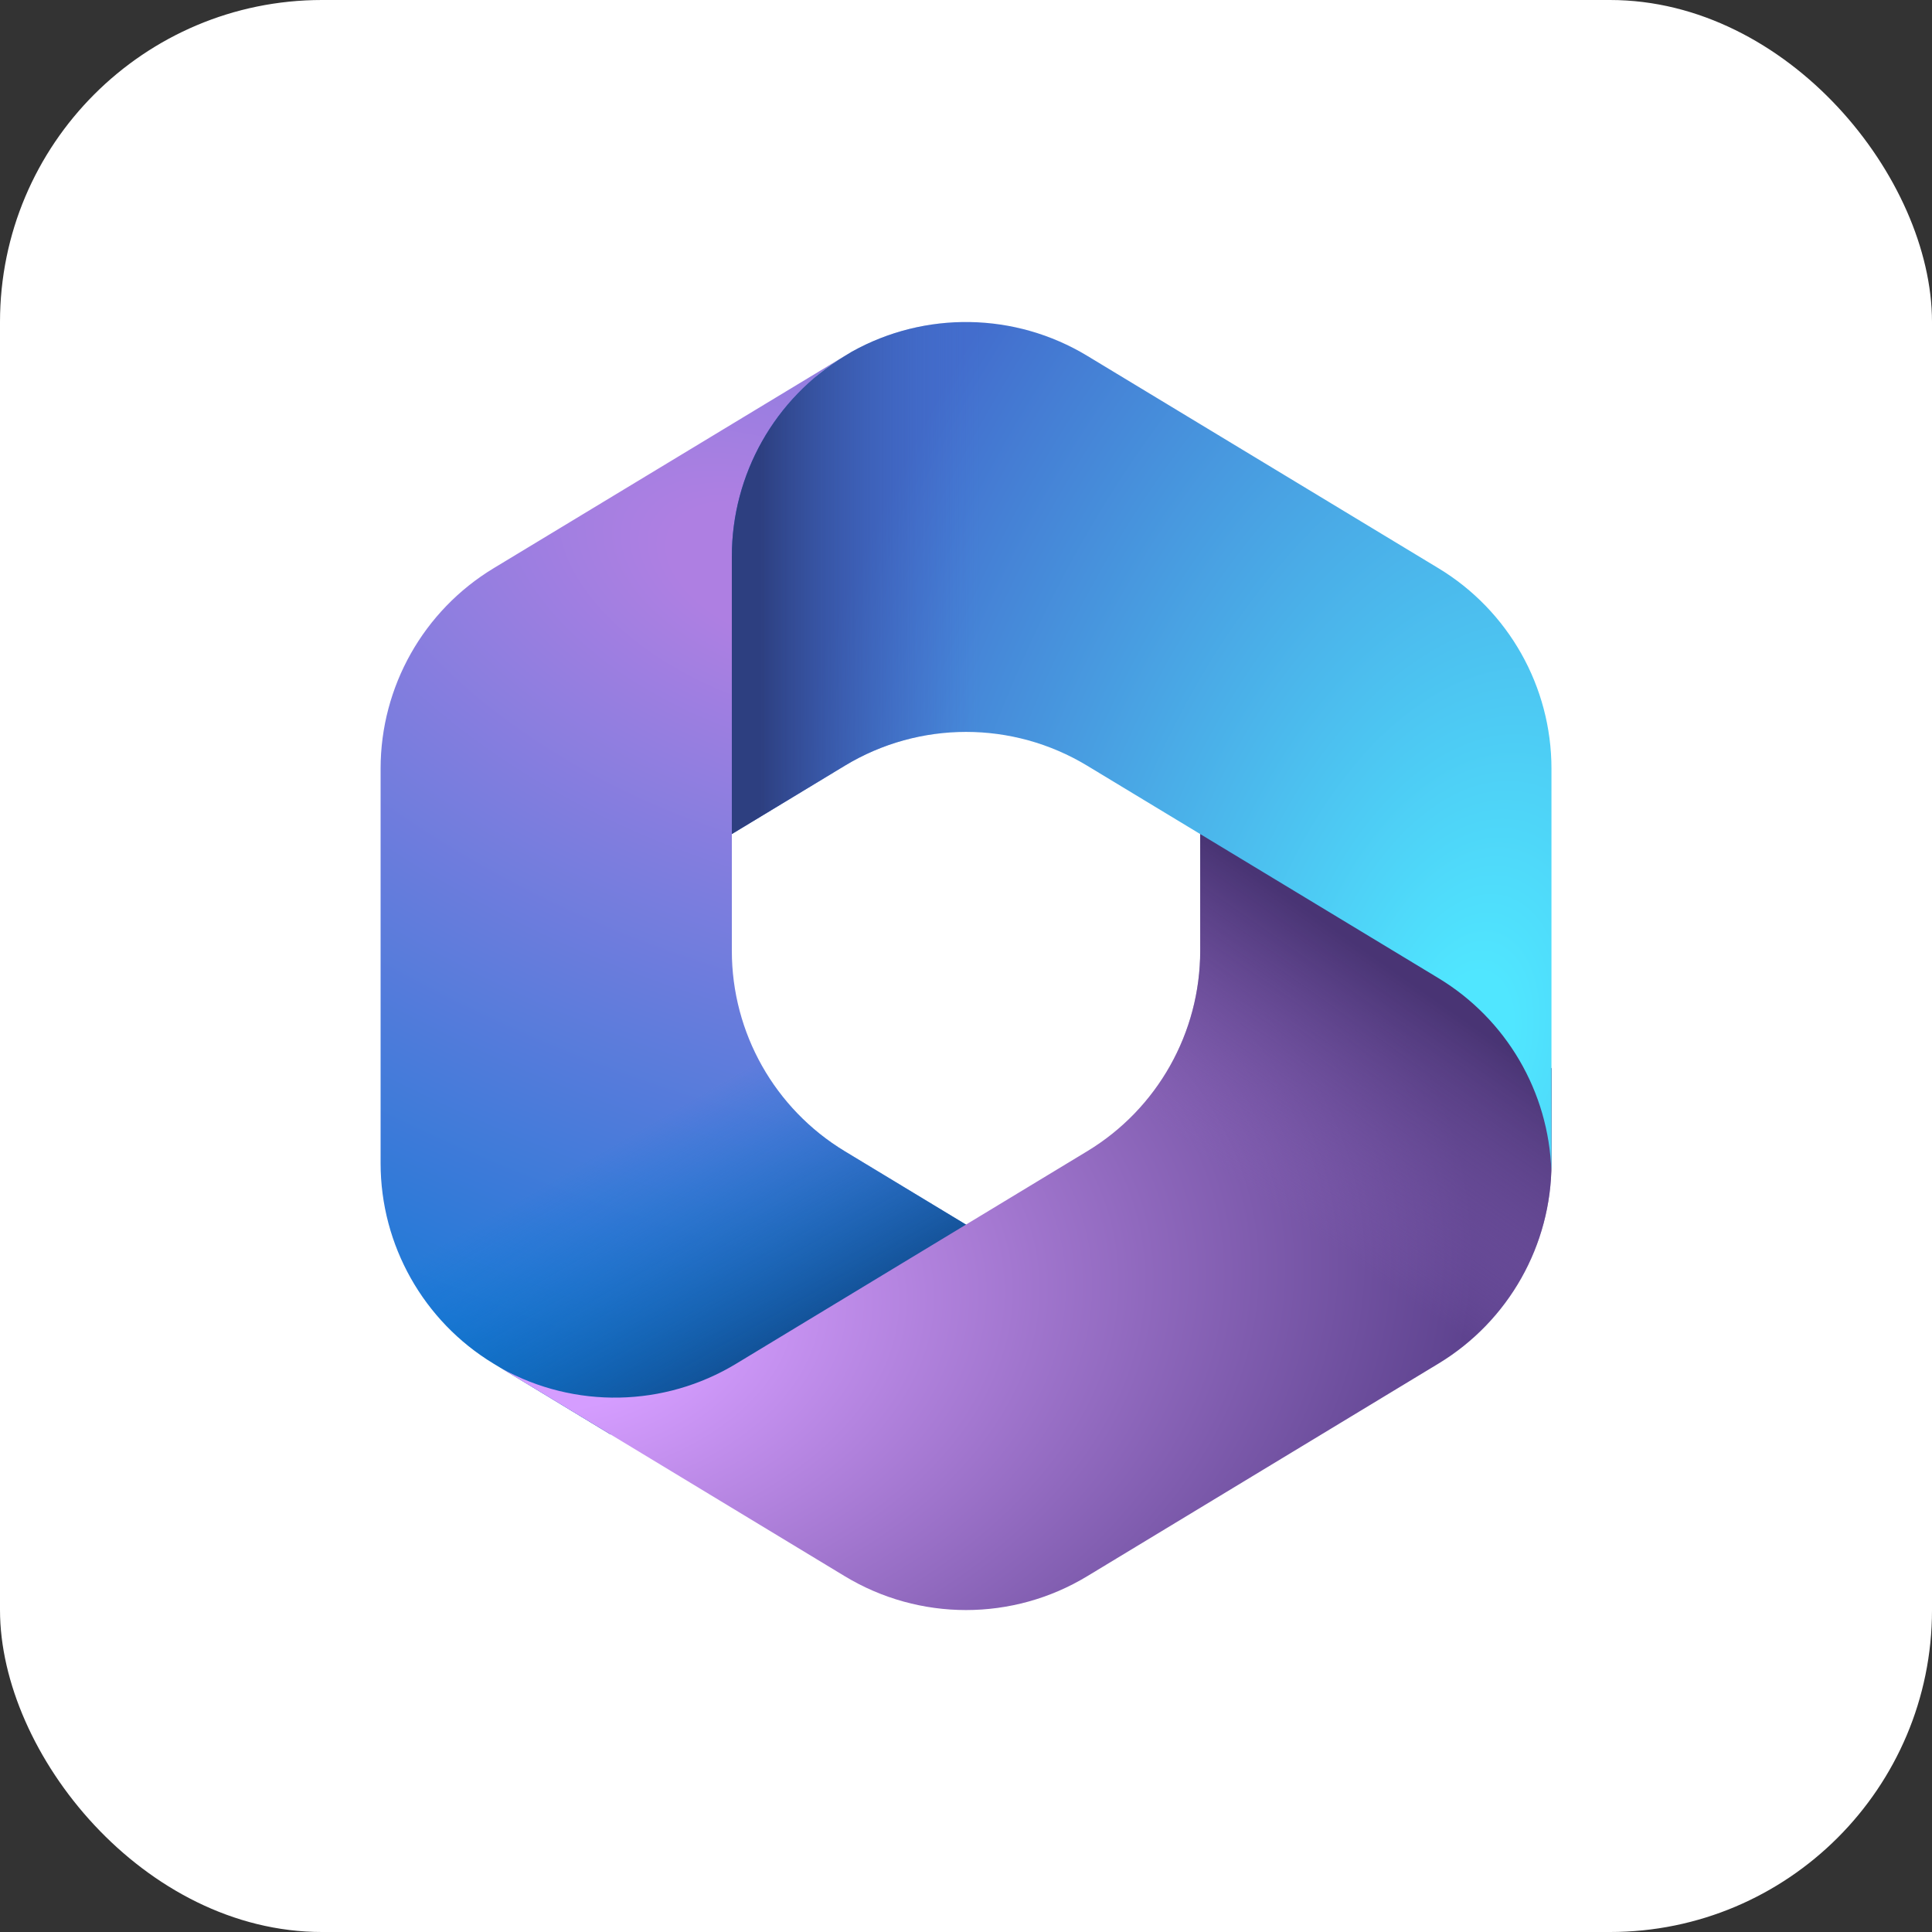
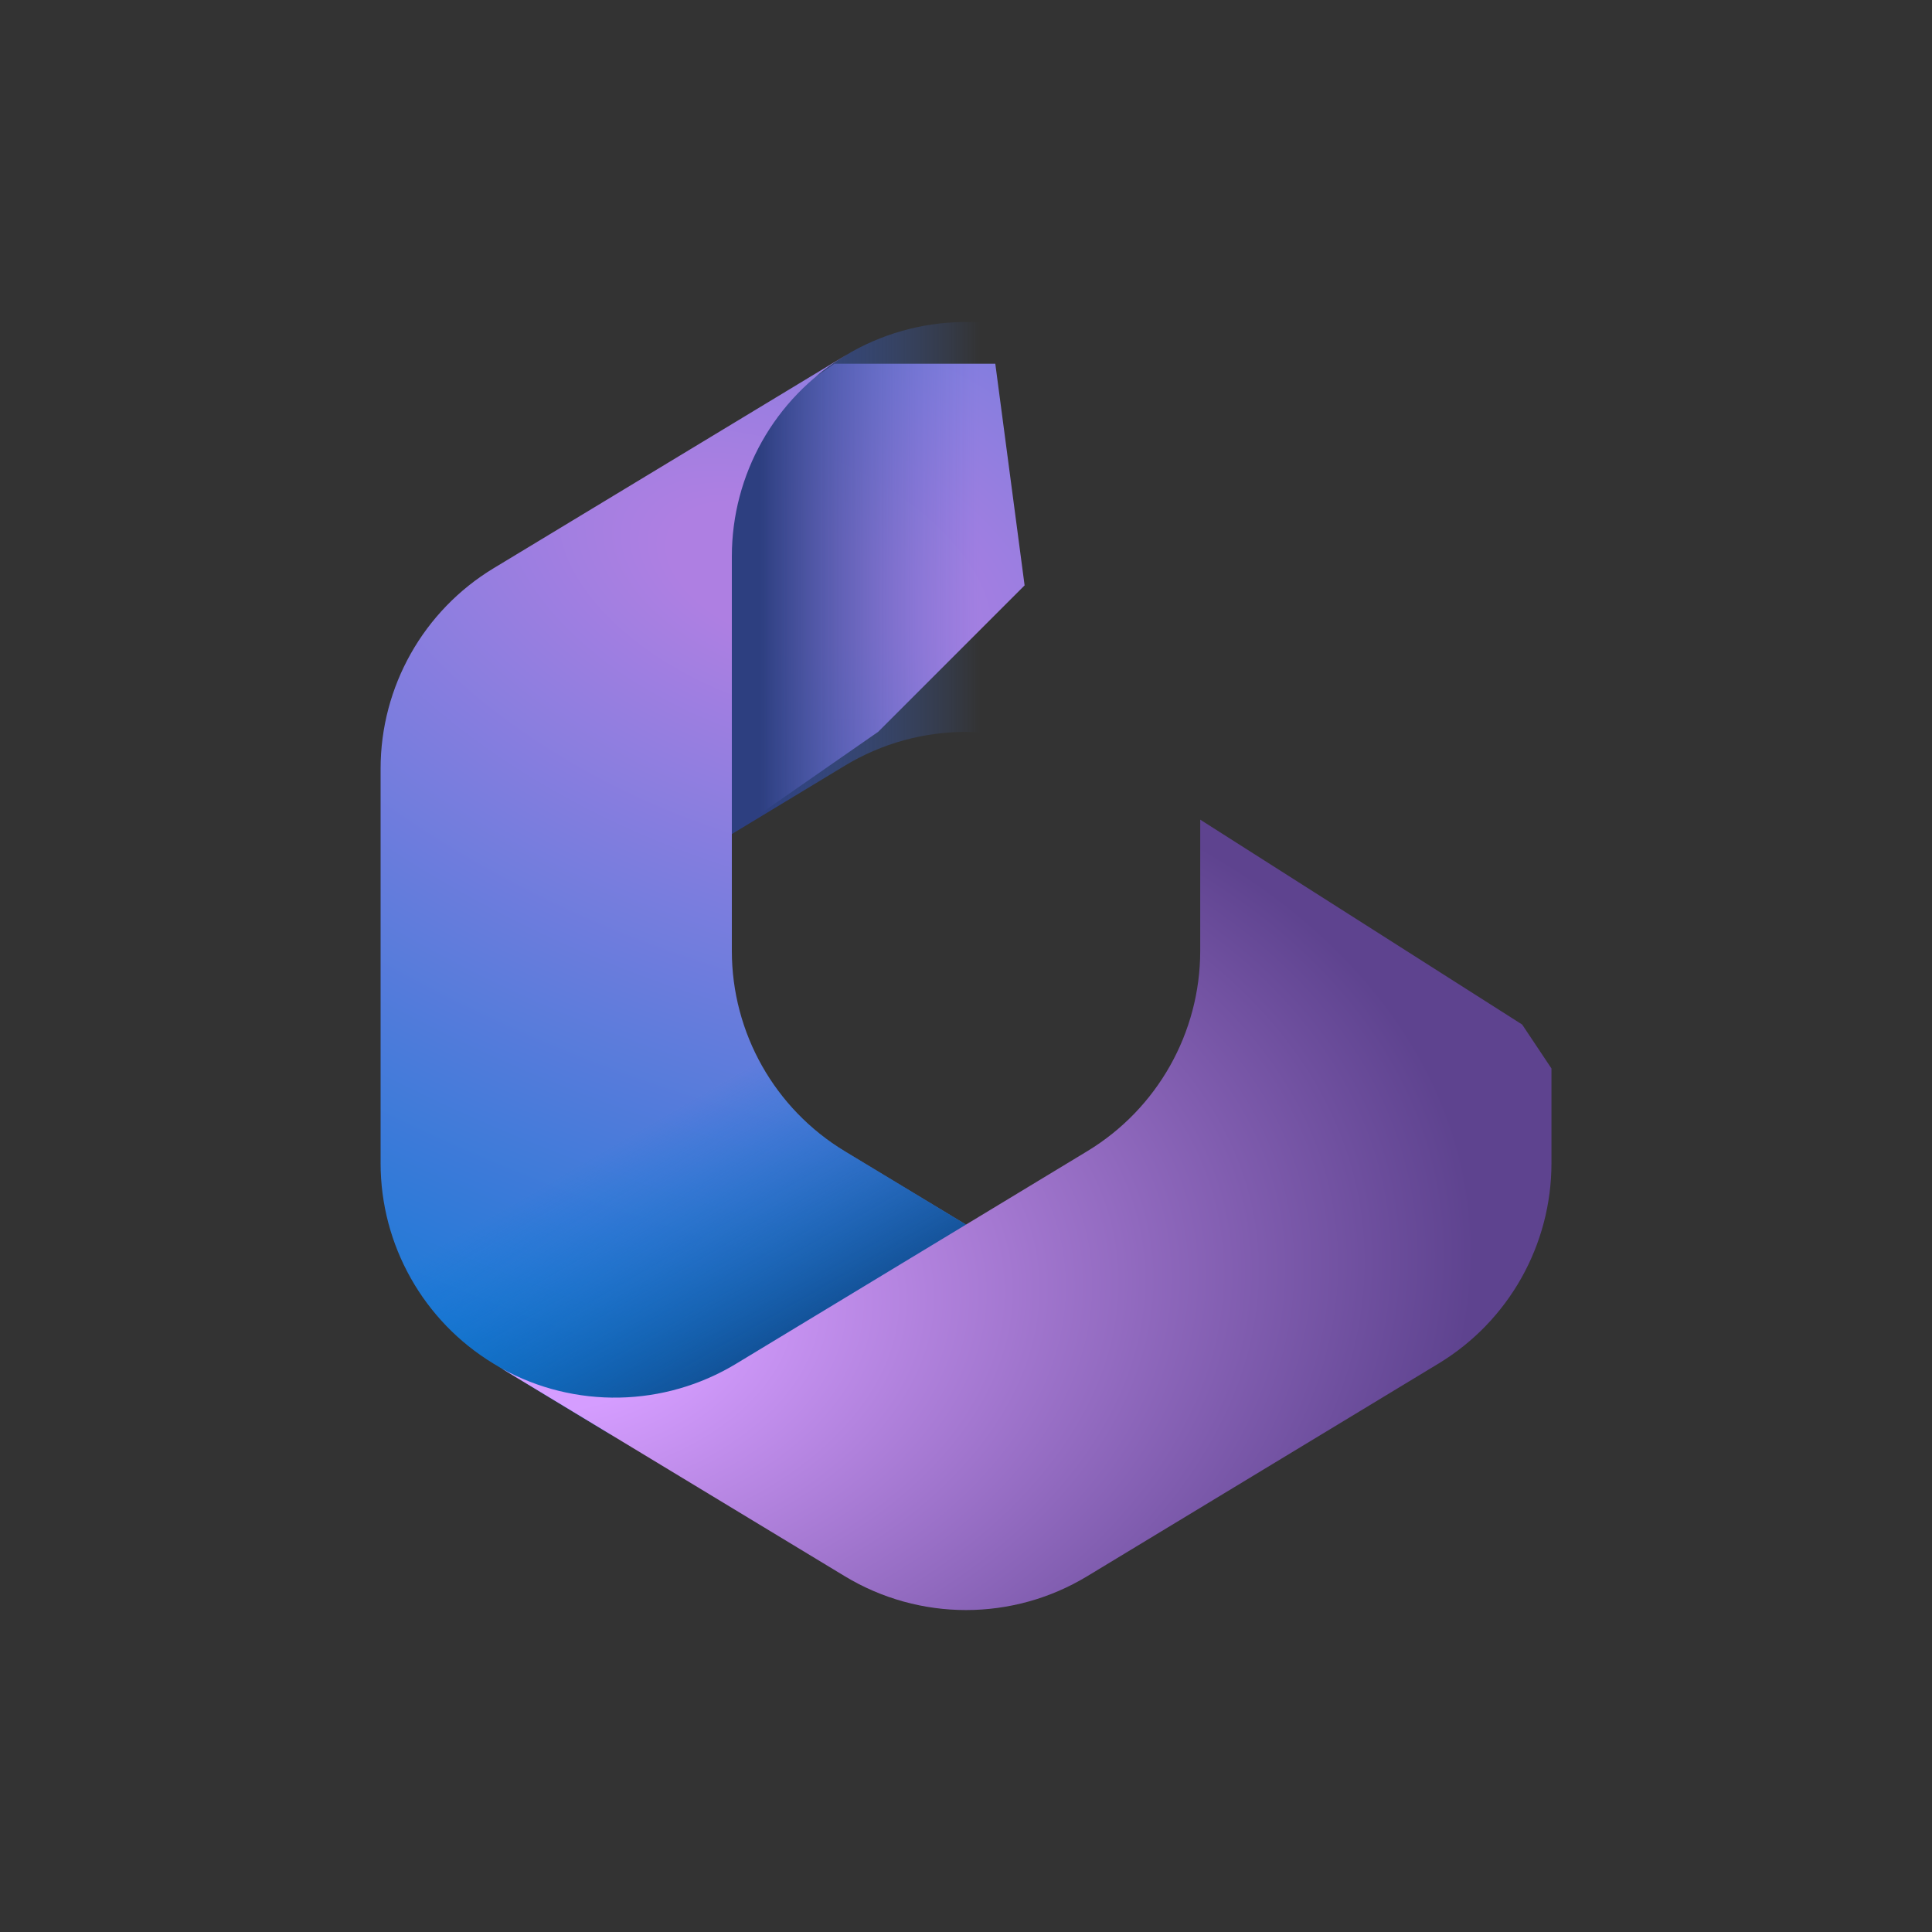
<svg xmlns="http://www.w3.org/2000/svg" viewBox="0 0 30 30">
  <rect x="0" y="0" width="30" height="30" fill="#333333" stroke="none" />
  <defs>
    <style>
      .cls-1 {
        fill: url(#linear-gradient);
      }

      .cls-2 {
        fill: #fff;
      }

      .cls-3 {
        fill: url(#radial-gradient-3);
      }

      .cls-4 {
        fill: url(#radial-gradient-2);
      }

      .cls-5 {
        fill: url(#linear-gradient-3);
      }

      .cls-6 {
        fill: url(#linear-gradient-2);
      }

      .cls-7 {
        fill: url(#radial-gradient);
      }
    </style>
    <radialGradient id="radial-gradient" cx="-138.468" cy="33.094" fx="-138.468" fy="33.094" r=".477" gradientTransform="translate(-3248.743 3486.389) rotate(110.528) scale(31.777 -55.425)" gradientUnits="userSpaceOnUse">
      <stop offset=".064" stop-color="#ae7fe2" />
      <stop offset="1" stop-color="#0078d4" />
    </radialGradient>
    <linearGradient id="linear-gradient" x1="14.908" y1="12.348" x2="12.744" y2="16.091" gradientTransform="translate(0 32) scale(1 -1)" gradientUnits="userSpaceOnUse">
      <stop offset="0" stop-color="#114a8b" />
      <stop offset="1" stop-color="#0078d4" stop-opacity="0" />
    </linearGradient>
    <radialGradient id="radial-gradient-2" cx="-132.621" cy="30.842" fx="-132.621" fy="30.842" r=".477" gradientTransform="translate(3976.599 45.972) rotate(-8.367) scale(29.572 -19.534)" gradientUnits="userSpaceOnUse">
      <stop offset=".134" stop-color="#d59dff" />
      <stop offset="1" stop-color="#5e438f" />
    </radialGradient>
    <linearGradient id="linear-gradient-2" x1="20.224" y1="17.916" x2="17.905" y2="14.591" gradientTransform="translate(0 32) scale(1 -1)" gradientUnits="userSpaceOnUse">
      <stop offset="0" stop-color="#493474" />
      <stop offset="1" stop-color="#8c66ba" stop-opacity="0" />
    </linearGradient>
    <radialGradient id="radial-gradient-3" cx="-141.515" cy="30.039" fx="-141.515" fy="30.039" r=".477" gradientTransform="translate(-2938.194 -1972.904) rotate(-165.772) scale(23.736 -39.957)" gradientUnits="userSpaceOnUse">
      <stop offset=".058" stop-color="#50e6ff" />
      <stop offset="1" stop-color="#436dcd" />
    </radialGradient>
    <linearGradient id="linear-gradient-3" x1="11.807" y1="20.41" x2="15.221" y2="20.41" gradientTransform="translate(0 32) scale(1 -1)" gradientUnits="userSpaceOnUse">
      <stop offset="0" stop-color="#2d3f80" />
      <stop offset="1" stop-color="#436dcd" stop-opacity="0" />
    </linearGradient>
  </defs>
  <g id="Round_corners" data-name="Round corners">
-     <rect class="cls-2" width="30" height="30" rx="5" ry="5" />
-   </g>
+     </g>
  <g id="Layer_1" data-name="Layer 1">
    <g>
      <path class="cls-7" d="m13.22,5.465l-.102.062c-.162.098-.316.208-.458.328l.295-.207h2.5l.455,3.442-2.273,2.273-2.273,1.58v1.822c0,1.272.665,2.452,1.753,3.111l2.393,1.448-5.055,2.949h-.975l-1.817-1.1c-1.088-.659-1.753-1.839-1.753-3.111v-6.126c0-1.273.665-2.453,1.754-3.112l5.455-3.299c.034-.02.068-.04.102-.06Z" />
      <path class="cls-1" d="m13.22,5.465l-.102.062c-.162.098-.316.208-.458.328l.295-.207h2.5l.455,3.442-2.273,2.273-2.273,1.58v1.822c0,1.272.665,2.452,1.753,3.111l2.393,1.448-5.055,2.949h-.975l-1.817-1.1c-1.088-.659-1.753-1.839-1.753-3.111v-6.126c0-1.273.665-2.453,1.754-3.112l5.455-3.299c.034-.02.068-.04.102-.06Z" />
      <path class="cls-4" d="m18.637,12.727v2.037c0,1.272-.665,2.452-1.753,3.111l-5.455,3.302c-1.116.675-2.504.7-3.64.073l5.328,3.225c1.158.701,2.609.701,3.766,0l5.455-3.302c1.088-.659,1.753-1.839,1.753-3.111v-1.471l-.455-.682-5-3.182Z" />
-       <path class="cls-6" d="m18.637,12.727v2.037c0,1.272-.665,2.452-1.753,3.111l-5.455,3.302c-1.116.675-2.504.7-3.64.073l5.328,3.225c1.158.701,2.609.701,3.766,0l5.455-3.302c1.088-.659,1.753-1.839,1.753-3.111v-1.471l-.455-.682-5-3.182Z" />
-       <path class="cls-3" d="m22.337,8.824l-5.455-3.299c-1.121-.678-2.518-.699-3.656-.063l-.108.066c-1.089.659-1.754,1.839-1.754,3.112v4.311l1.754-1.061c1.157-.7,2.607-.7,3.764,0l5.455,3.299c1.055.638,1.712,1.766,1.752,2.992.001-.04.002-.079.002-.119v-6.126c0-1.273-.665-2.453-1.754-3.112Z" />
      <path class="cls-5" d="m22.337,8.824l-5.455-3.299c-1.121-.678-2.518-.699-3.656-.063l-.108.066c-1.089.659-1.754,1.839-1.754,3.112v4.311l1.754-1.061c1.157-.7,2.607-.7,3.764,0l5.455,3.299c1.055.638,1.712,1.766,1.752,2.992.001-.04.002-.079.002-.119v-6.126c0-1.273-.665-2.453-1.754-3.112Z" />
    </g>
  </g>
</svg>